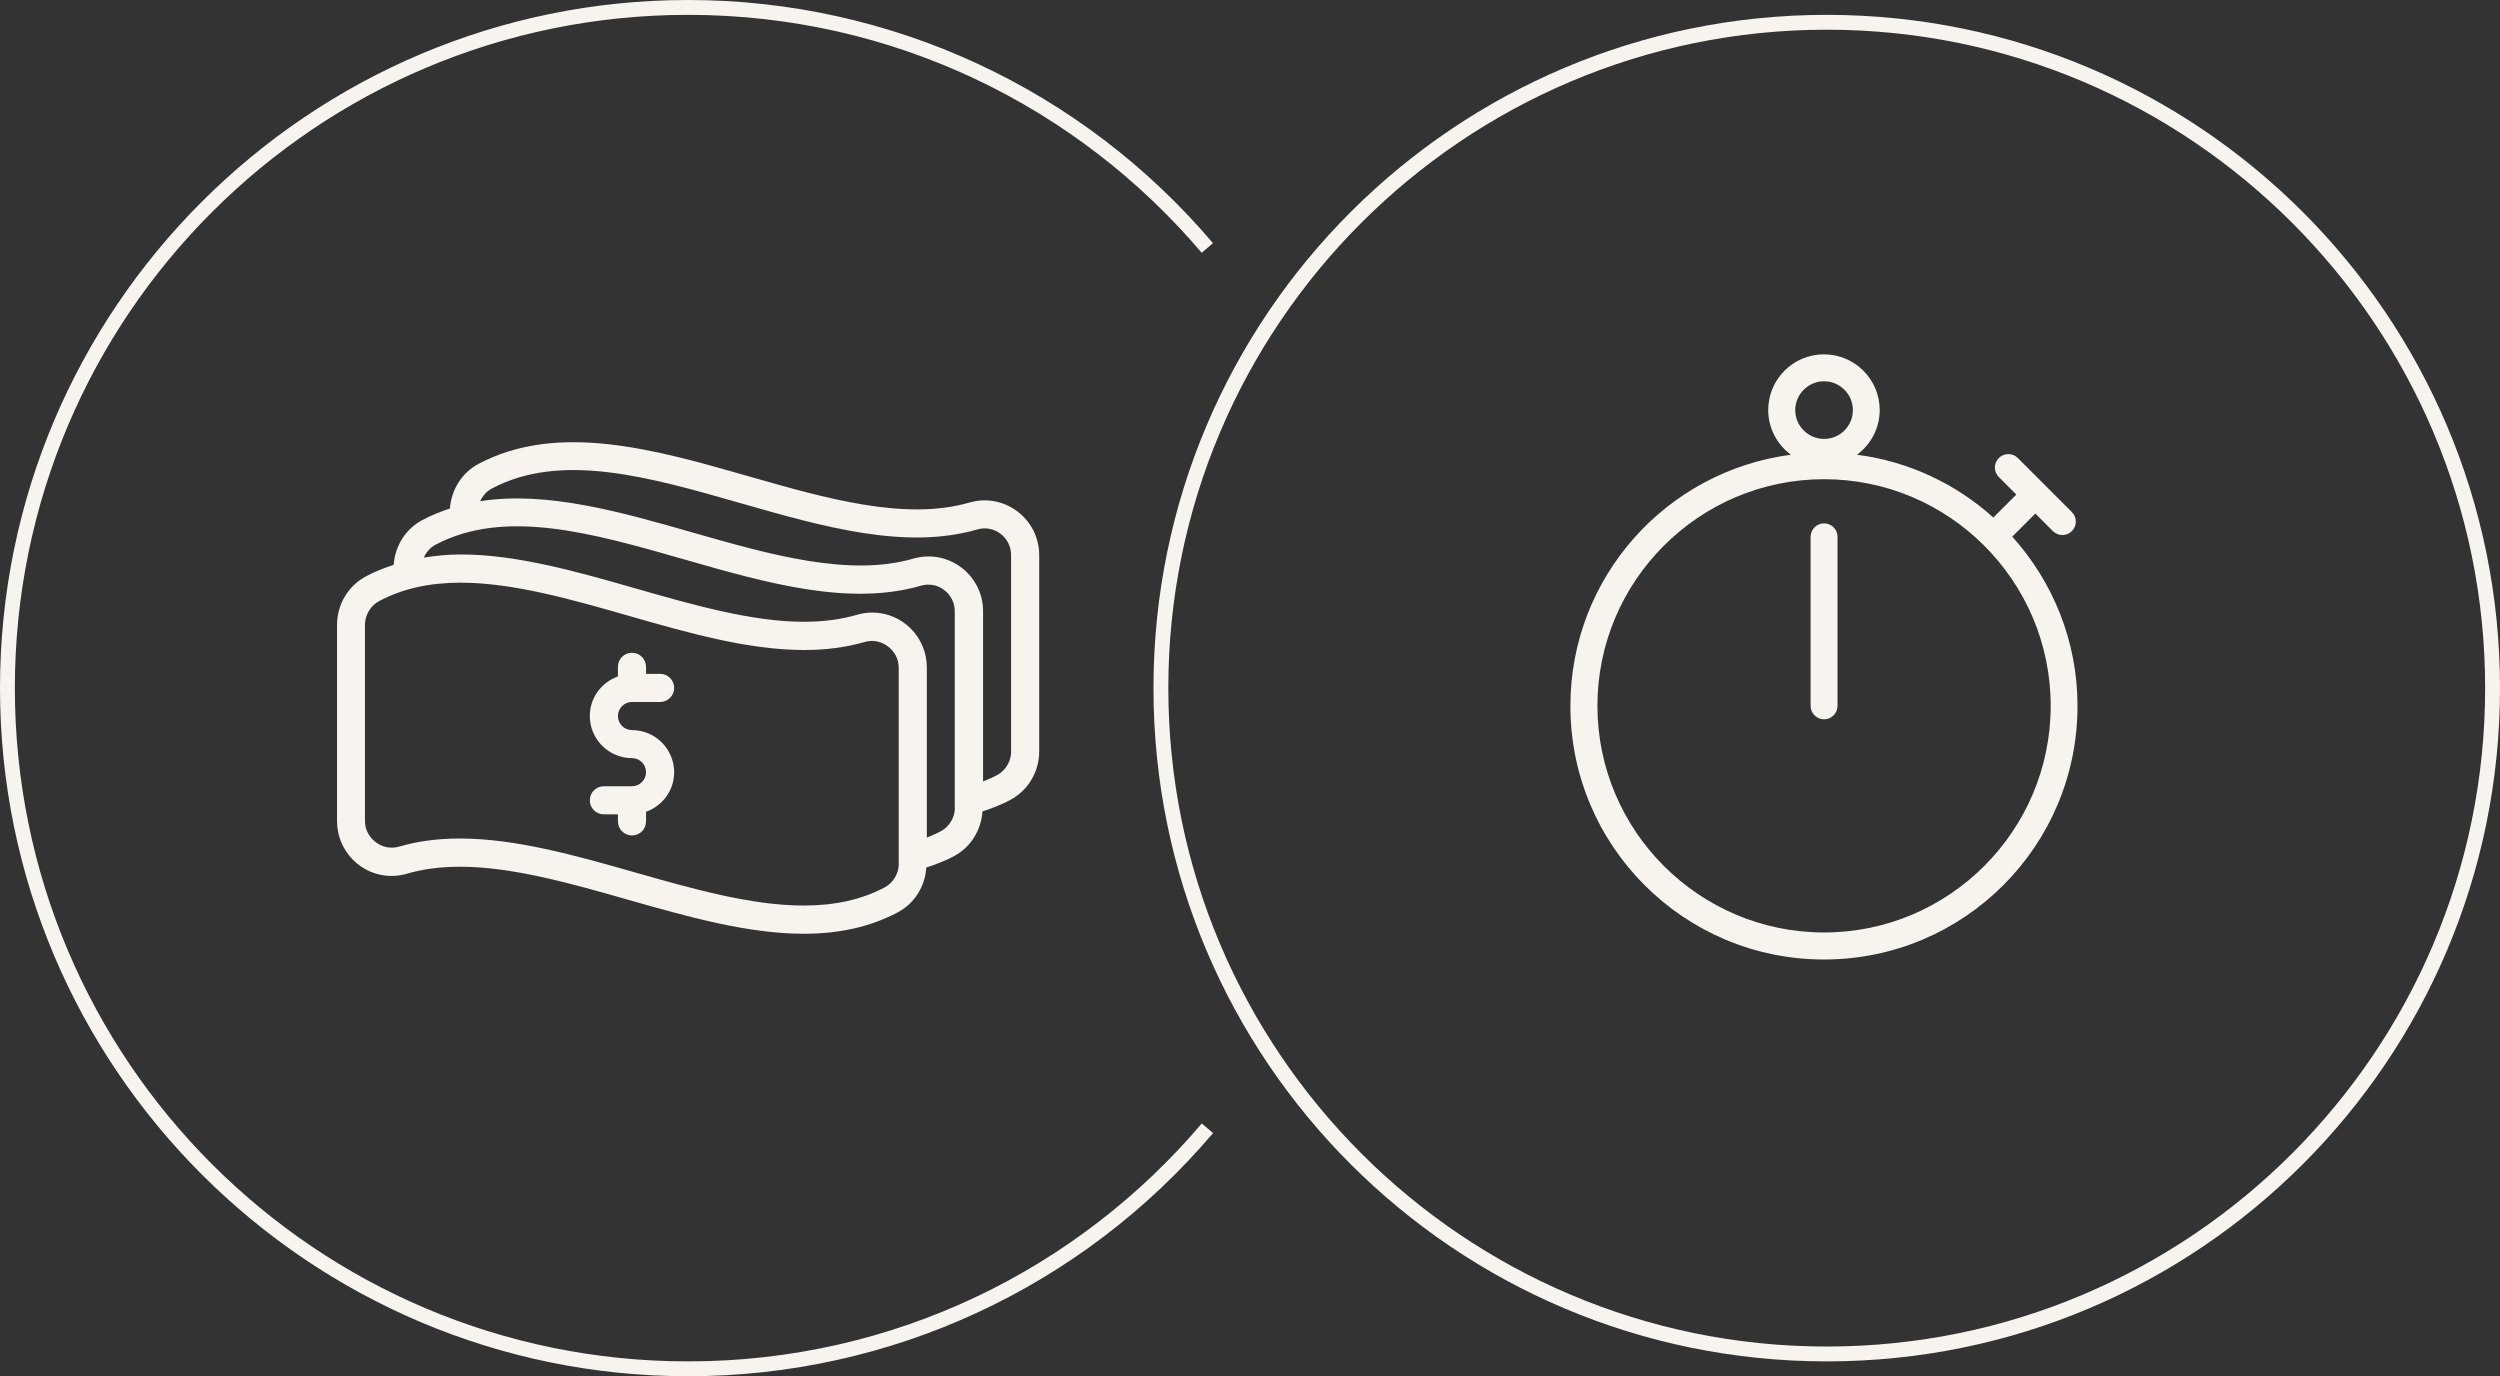
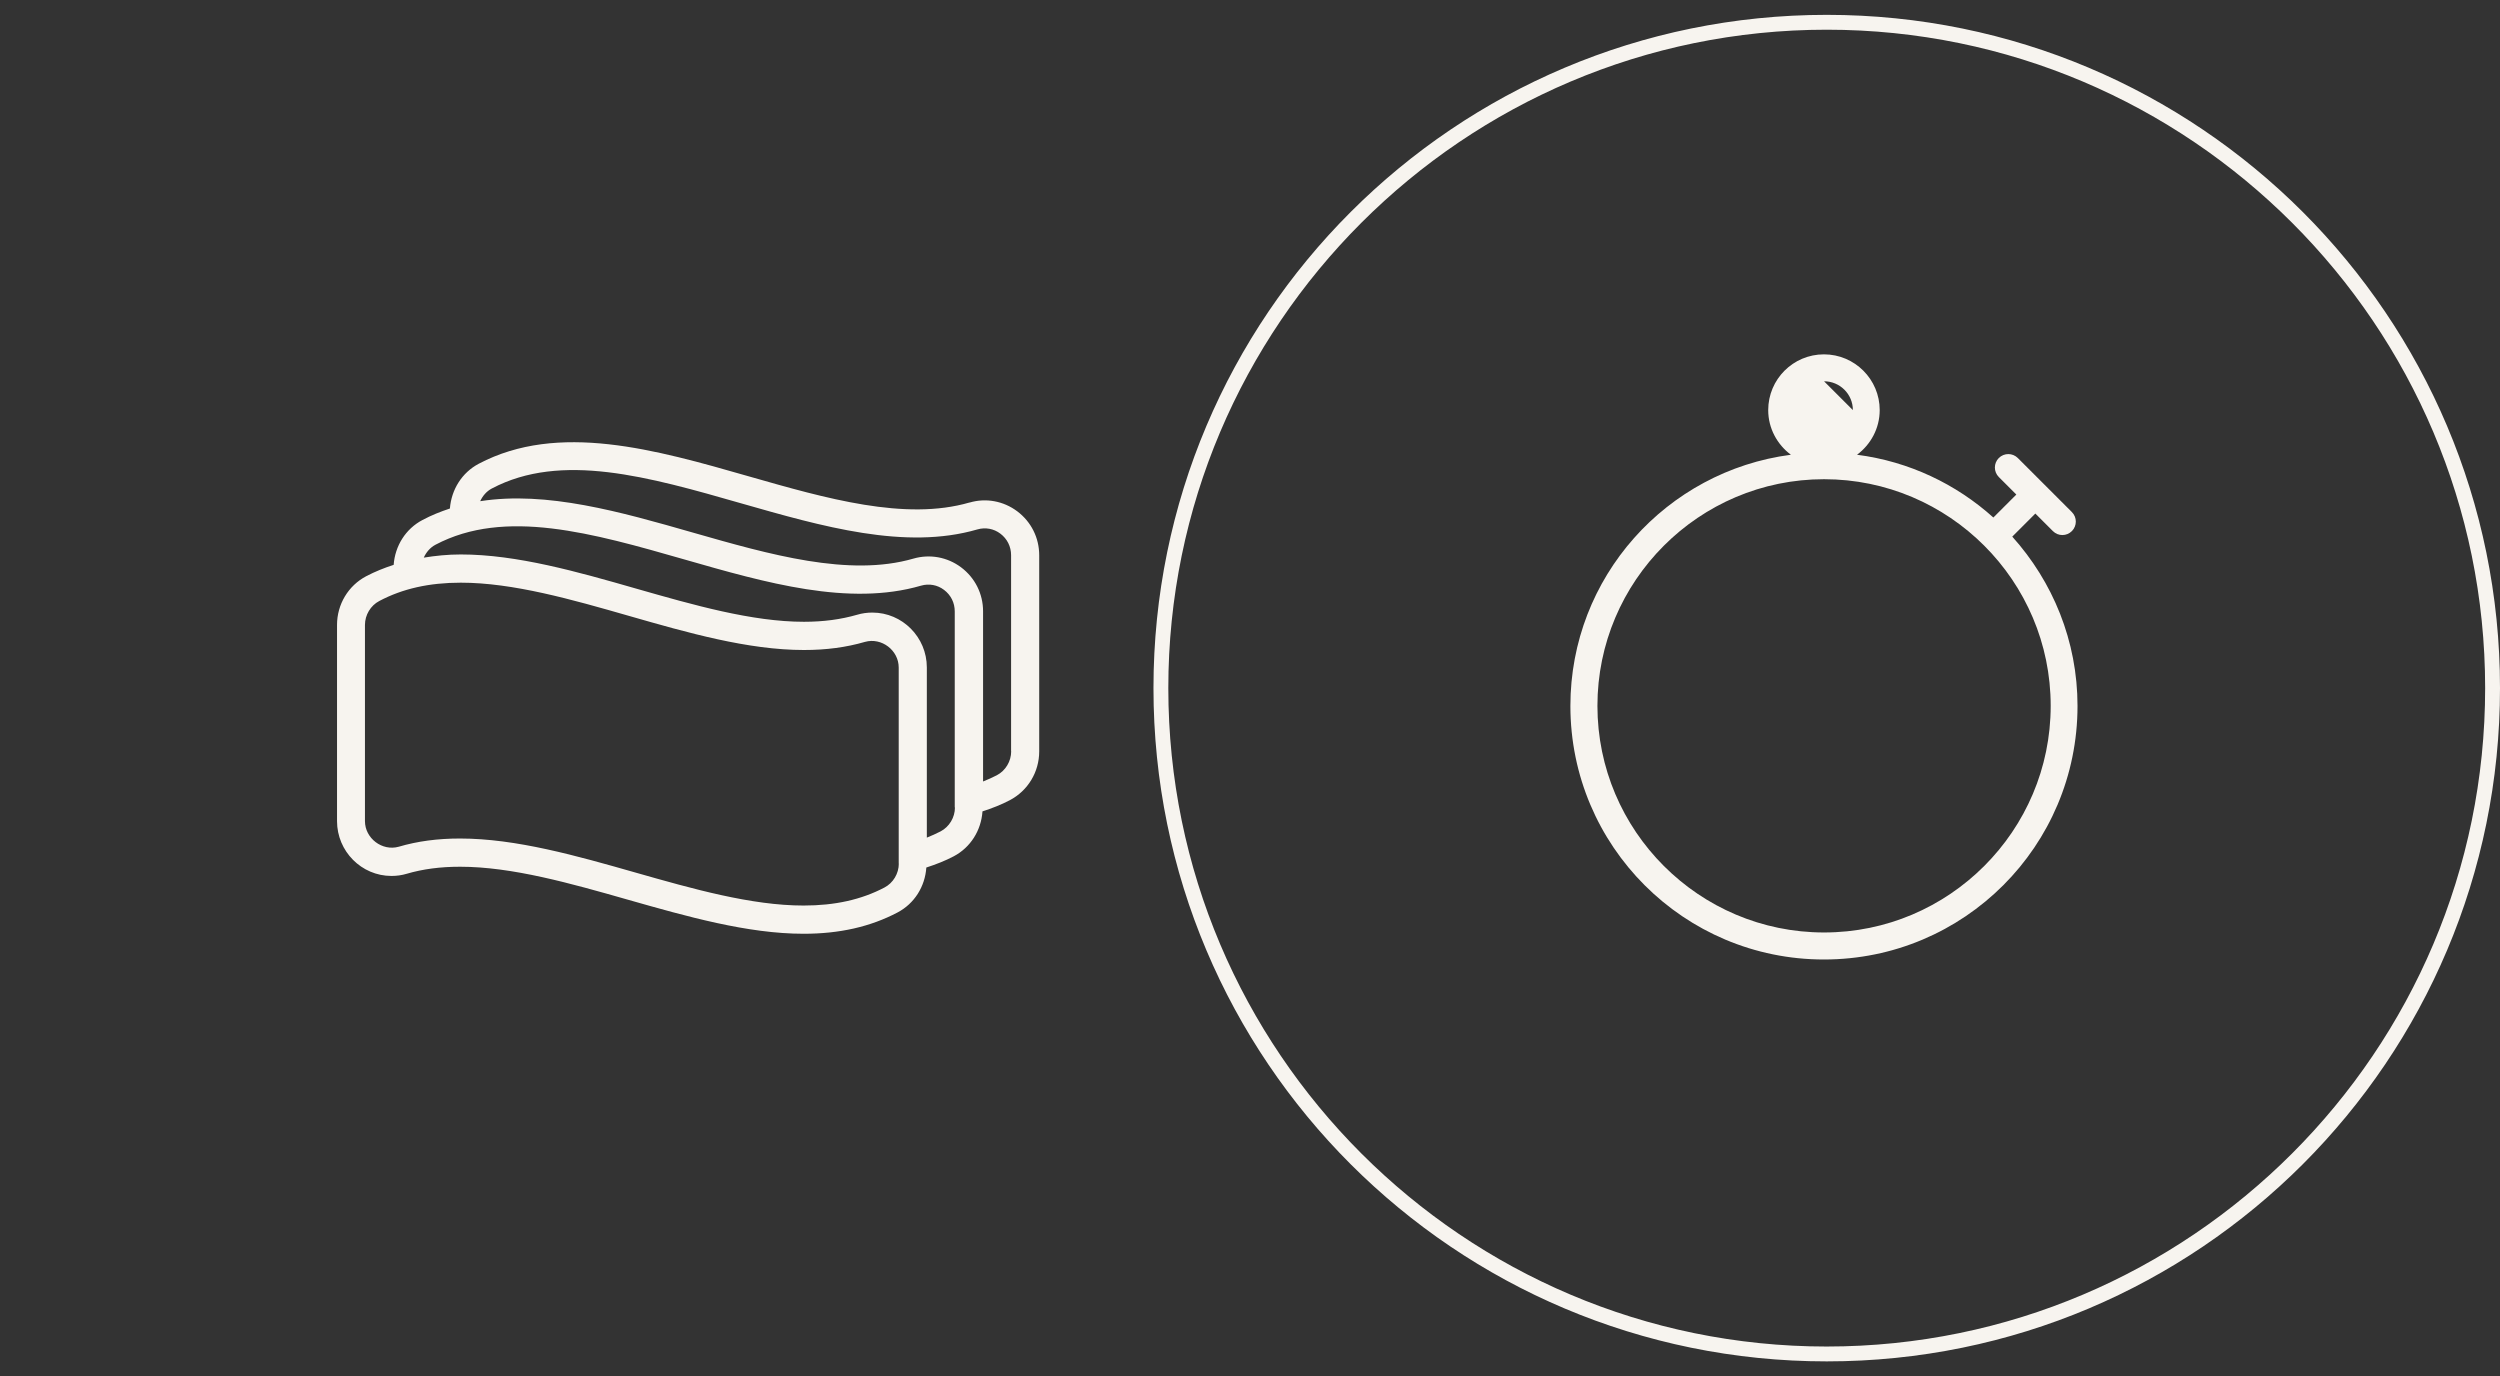
<svg xmlns="http://www.w3.org/2000/svg" id="Calque_1" viewBox="0 0 252.5 139">
  <rect x="0" y="0" width="252.5" height="139" fill="#333333" stroke="none" />
  <defs>
    <style>.cls-1{fill:#f7f4ef;}</style>
  </defs>
  <path class="cls-1" d="M97.93,50.75c-6.49,1.89-14.51-.41-22.27-2.63-9.48-2.72-19.27-5.52-27.31-1.28-1.7.9-2.76,2.61-2.91,4.52-.94.31-1.87.68-2.77,1.16-1.71.9-2.77,2.62-2.91,4.53-.96.31-1.88.68-2.76,1.14-1.83.96-2.96,2.85-2.96,4.93v19.81c0,3.05,2.47,5.54,5.5,5.54.52,0,1.04-.07,1.54-.22,1.64-.48,3.4-.71,5.39-.71,5.26,0,11.2,1.69,16.95,3.33,5.94,1.69,12.08,3.44,17.74,3.44,3.63,0,6.73-.7,9.49-2.15,1.71-.9,2.78-2.62,2.91-4.54.95-.31,1.89-.67,2.76-1.13,1.71-.9,2.78-2.62,2.91-4.54.95-.31,1.89-.67,2.76-1.13,1.83-.96,2.97-2.85,2.97-4.93v-19.81c0-1.76-.81-3.38-2.22-4.44-1.39-1.04-3.16-1.37-4.82-.88ZM90.78,87.22c0,1.01-.57,1.96-1.45,2.42-2.34,1.23-5.01,1.82-8.17,1.82-5.27,0-11.21-1.69-16.97-3.33-5.93-1.69-12.07-3.44-17.73-3.44-2.26,0-4.29.27-6.19.83-1.67.47-3.41-.85-3.41-2.59v-19.81c0-1.01.57-1.96,1.45-2.42,2.36-1.25,5.05-1.85,8.23-1.85,5.28,0,11.22,1.7,16.97,3.35,5.92,1.7,12.04,3.45,17.69,3.45,2.25,0,4.27-.27,6.16-.82,1.68-.47,3.41.85,3.41,2.59v19.81ZM96.45,81.55c0,1.01-.57,1.96-1.45,2.42-.45.23-.91.44-1.39.63v-17.19c0-3.05-2.47-5.54-5.5-5.54-.52,0-1.04.07-1.54.22-1.63.47-3.39.71-5.37.71-5.25,0-11.17-1.7-16.91-3.34-5.93-1.7-12.08-3.46-17.75-3.46-1.32,0-2.55.13-3.74.32.25-.55.65-1.02,1.18-1.3,7.02-3.71,15.85-1.18,25.2,1.5,8.15,2.34,16.57,4.75,23.85,2.63.8-.23,1.65-.08,2.32.43.69.52,1.08,1.3,1.08,2.17v19.81ZM102.13,75.88c0,1.01-.57,1.96-1.45,2.42-.45.23-.91.44-1.39.63v-17.19c0-1.76-.81-3.38-2.22-4.44-1.39-1.04-3.16-1.36-4.82-.88-6.49,1.88-14.51-.41-22.27-2.63-7.29-2.09-14.76-4.22-21.48-3.17.25-.54.64-1,1.17-1.28,7.02-3.71,15.85-1.18,25.2,1.5,8.15,2.33,16.58,4.75,23.85,2.63.8-.23,1.65-.08,2.32.43.69.52,1.08,1.31,1.08,2.17v19.81Z" />
-   <path class="cls-1" d="M63.83,70.9h2.84c.78,0,1.42-.63,1.42-1.42s-.63-1.42-1.42-1.42h-1.42v-.71c0-.78-.63-1.42-1.42-1.42s-1.42.63-1.42,1.42v.97c-1.65.59-2.84,2.15-2.84,3.99,0,2.35,1.91,4.26,4.26,4.26.78,0,1.42.64,1.42,1.42s-.64,1.42-1.42,1.42h-2.84c-.78,0-1.42.63-1.42,1.42s.63,1.42,1.42,1.42h1.42v.71c0,.78.63,1.42,1.42,1.42s1.42-.63,1.42-1.42v-.97c1.65-.59,2.84-2.15,2.84-3.99,0-2.35-1.91-4.26-4.26-4.26-.78,0-1.42-.64-1.42-1.42s.64-1.42,1.42-1.42Z" />
-   <path class="cls-1" d="M69.5,137.5C31.94,137.5,1.5,107.06,1.5,69.5S31.94,1.5,69.5,1.5c20.79,0,39.4,9.33,51.87,24.03l1.14-.97C109.27,8.95,89.95,0,69.5,0,31.18,0,0,31.18,0,69.5s31.18,69.5,69.5,69.5c20.45,0,39.77-8.95,53.02-24.56l-1.14-.97c-12.47,14.7-31.08,24.03-51.87,24.03Z" />
  <path class="cls-1" d="M184.5,1.5c-37.56,0-68,30.44-68,68s30.44,68,68,68,68-30.44,68-68S222.06,1.5,184.5,1.5ZM184.5,136c-36.67,0-66.5-29.83-66.5-66.5S147.83,3,184.5,3s66.5,29.83,66.5,66.5-29.83,66.5-66.5,66.5Z" />
-   <path class="cls-1" d="M205.57,51.87l1.77,1.77c.27.27.61.4.96.4s.69-.13.96-.4c.53-.53.53-1.39,0-1.92l-5.46-5.46c-.53-.53-1.39-.53-1.92,0-.53.53-.53,1.39,0,1.92l1.77,1.77-2.32,2.32c-3.76-3.38-8.51-5.66-13.77-6.34,1.38-1.03,2.29-2.66,2.29-4.51,0-3.1-2.52-5.63-5.63-5.63s-5.63,2.52-5.63,5.63c0,1.85.91,3.48,2.29,4.51-12.56,1.64-22.27,12.36-22.27,25.37,0,14.14,11.46,25.61,25.61,25.61s25.61-11.46,25.61-25.61c0-6.58-2.51-12.56-6.59-17.1l2.32-2.32ZM184.23,38.51c1.6,0,2.91,1.3,2.91,2.91s-1.3,2.91-2.91,2.91-2.91-1.31-2.91-2.91,1.31-2.91,2.91-2.91ZM207.12,71.29c0,12.62-10.27,22.89-22.89,22.89s-22.89-10.27-22.89-22.89,10.27-22.89,22.89-22.89,22.89,10.27,22.89,22.89Z" />
-   <path class="cls-1" d="M184.23,52.86c-.75,0-1.36.61-1.36,1.36v17.07c0,.75.61,1.36,1.36,1.36s1.36-.61,1.36-1.36v-17.07c0-.75-.61-1.36-1.36-1.36Z" />
+   <path class="cls-1" d="M205.57,51.87l1.77,1.77c.27.27.61.4.96.4s.69-.13.96-.4c.53-.53.53-1.39,0-1.92l-5.46-5.46c-.53-.53-1.39-.53-1.92,0-.53.53-.53,1.39,0,1.92l1.77,1.77-2.32,2.32c-3.76-3.38-8.51-5.66-13.77-6.34,1.38-1.03,2.29-2.66,2.29-4.51,0-3.1-2.52-5.63-5.63-5.63s-5.63,2.52-5.63,5.63c0,1.85.91,3.48,2.29,4.51-12.56,1.64-22.27,12.36-22.27,25.37,0,14.14,11.46,25.61,25.61,25.61s25.61-11.46,25.61-25.61c0-6.58-2.51-12.56-6.59-17.1l2.32-2.32ZM184.23,38.51c1.6,0,2.91,1.3,2.91,2.91ZM207.12,71.29c0,12.62-10.27,22.89-22.89,22.89s-22.89-10.27-22.89-22.89,10.27-22.89,22.89-22.89,22.89,10.27,22.89,22.89Z" />
</svg>